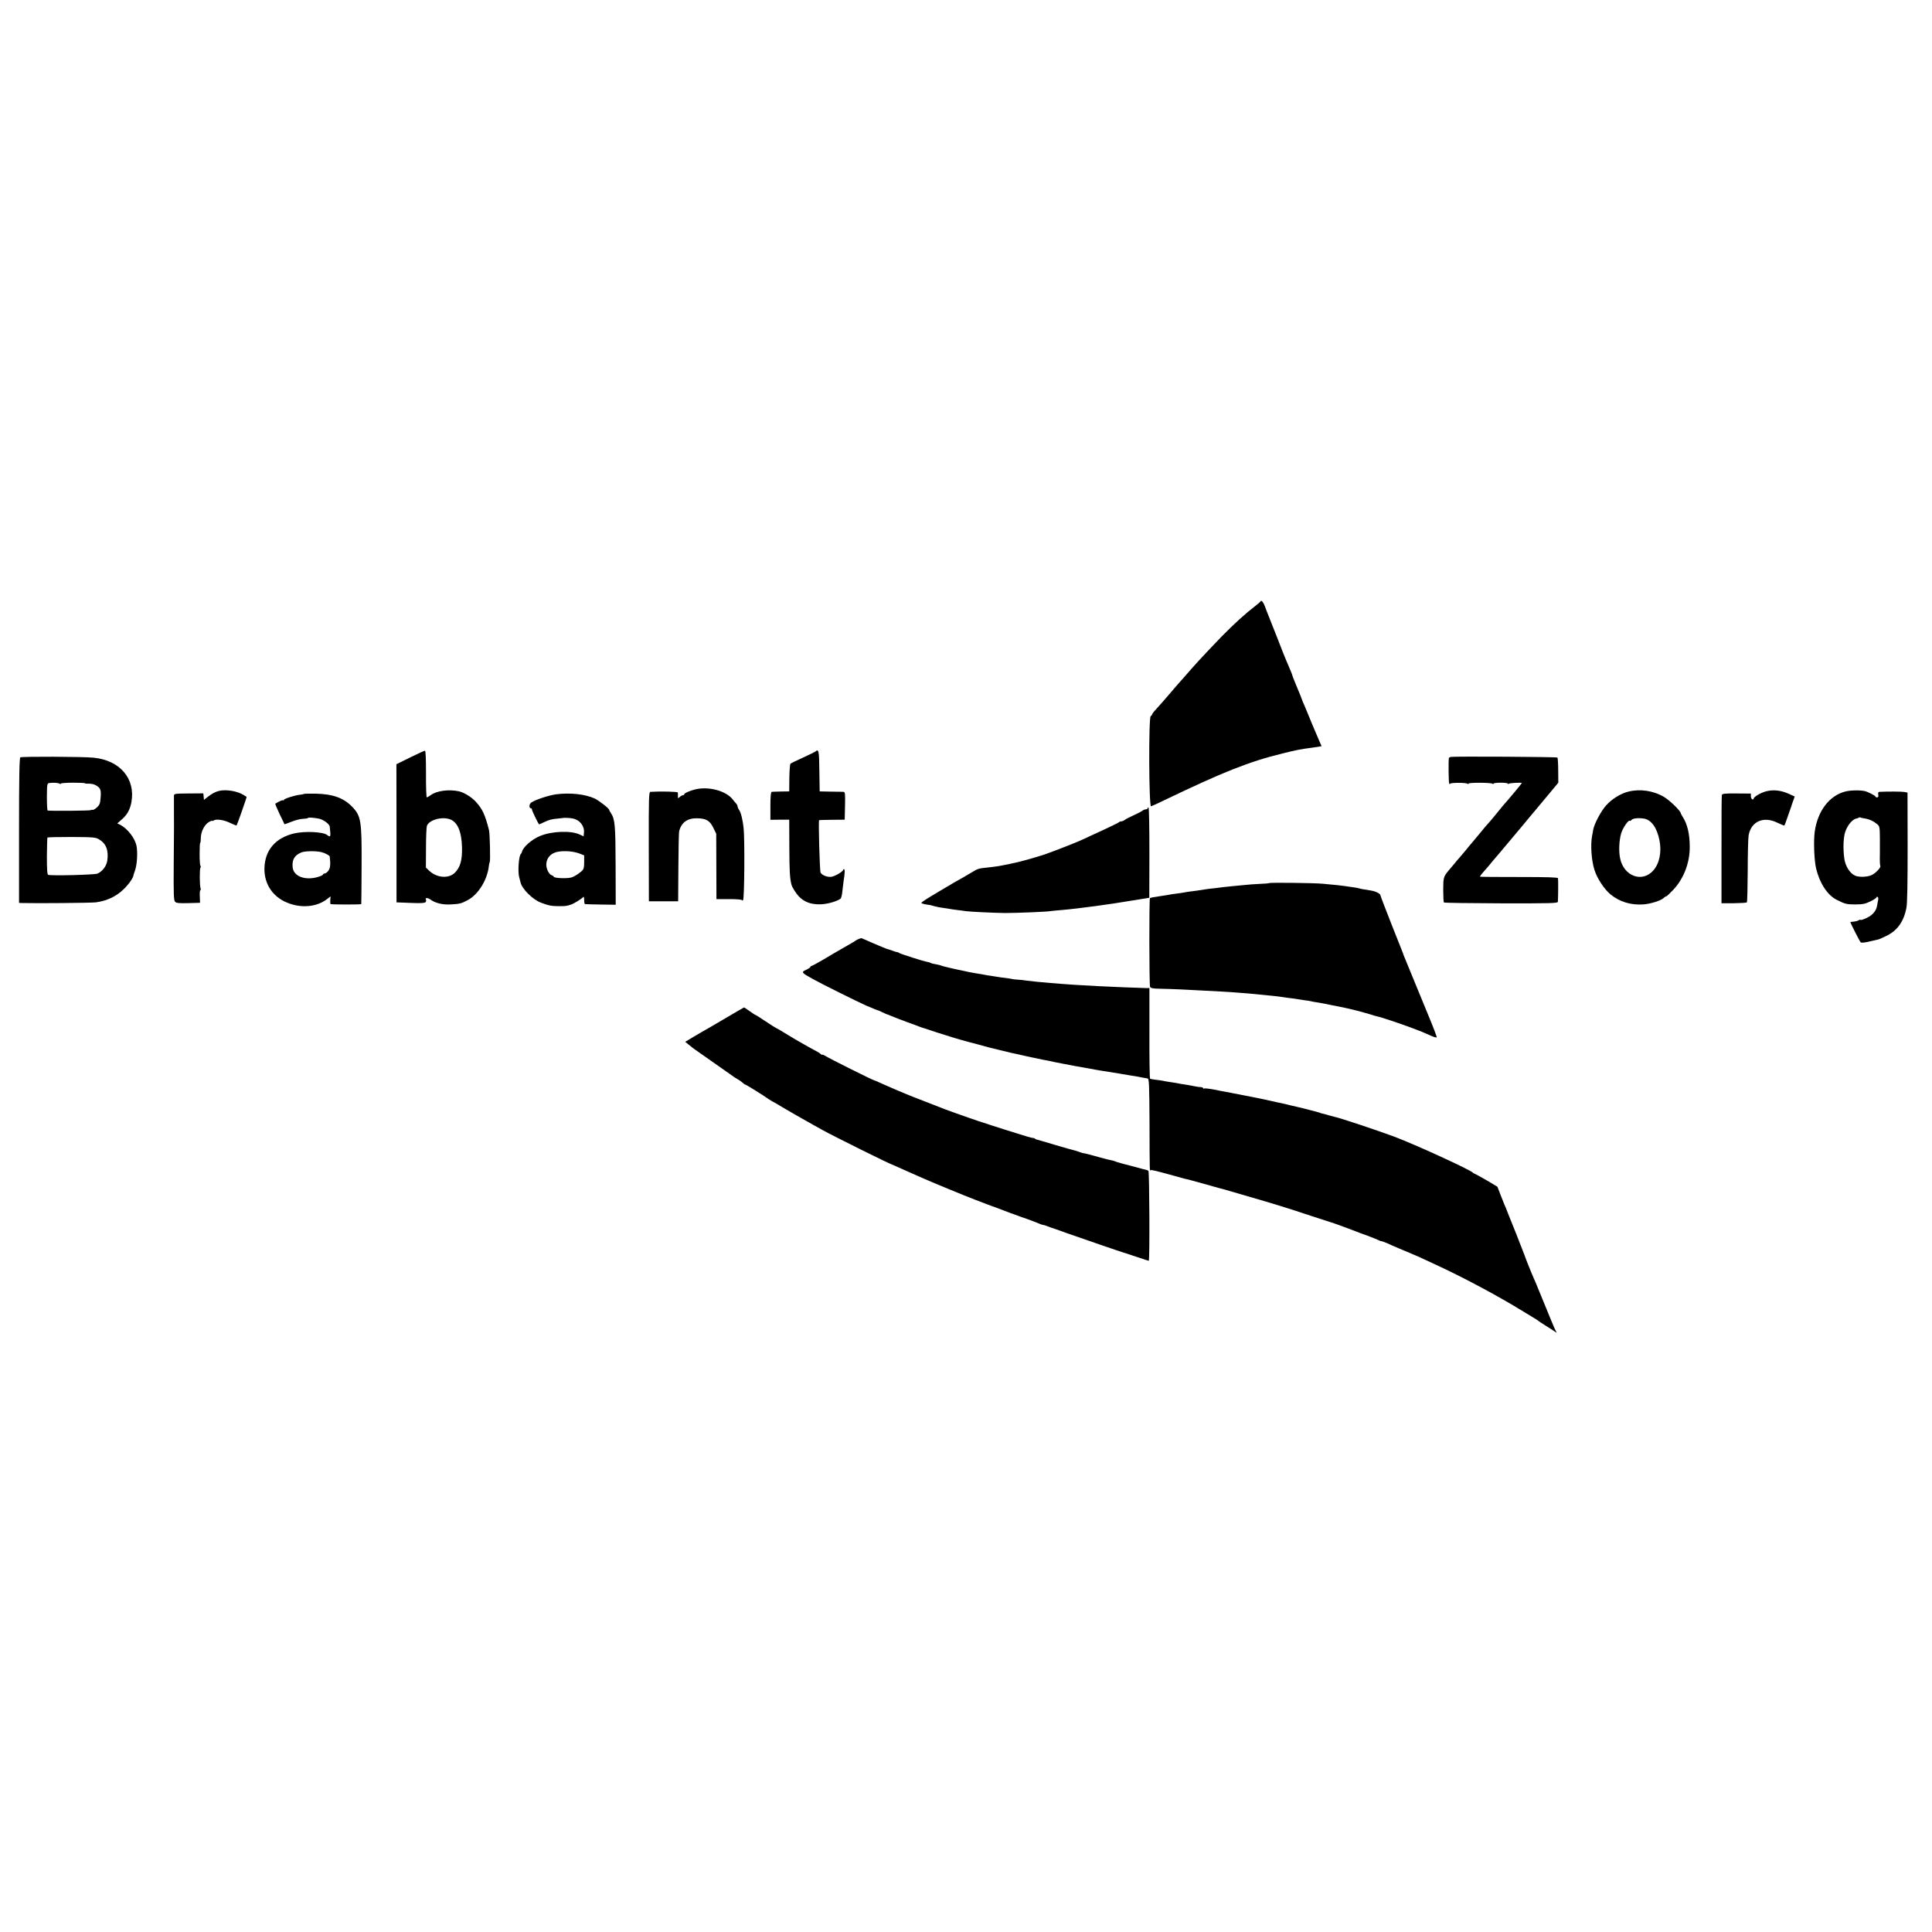
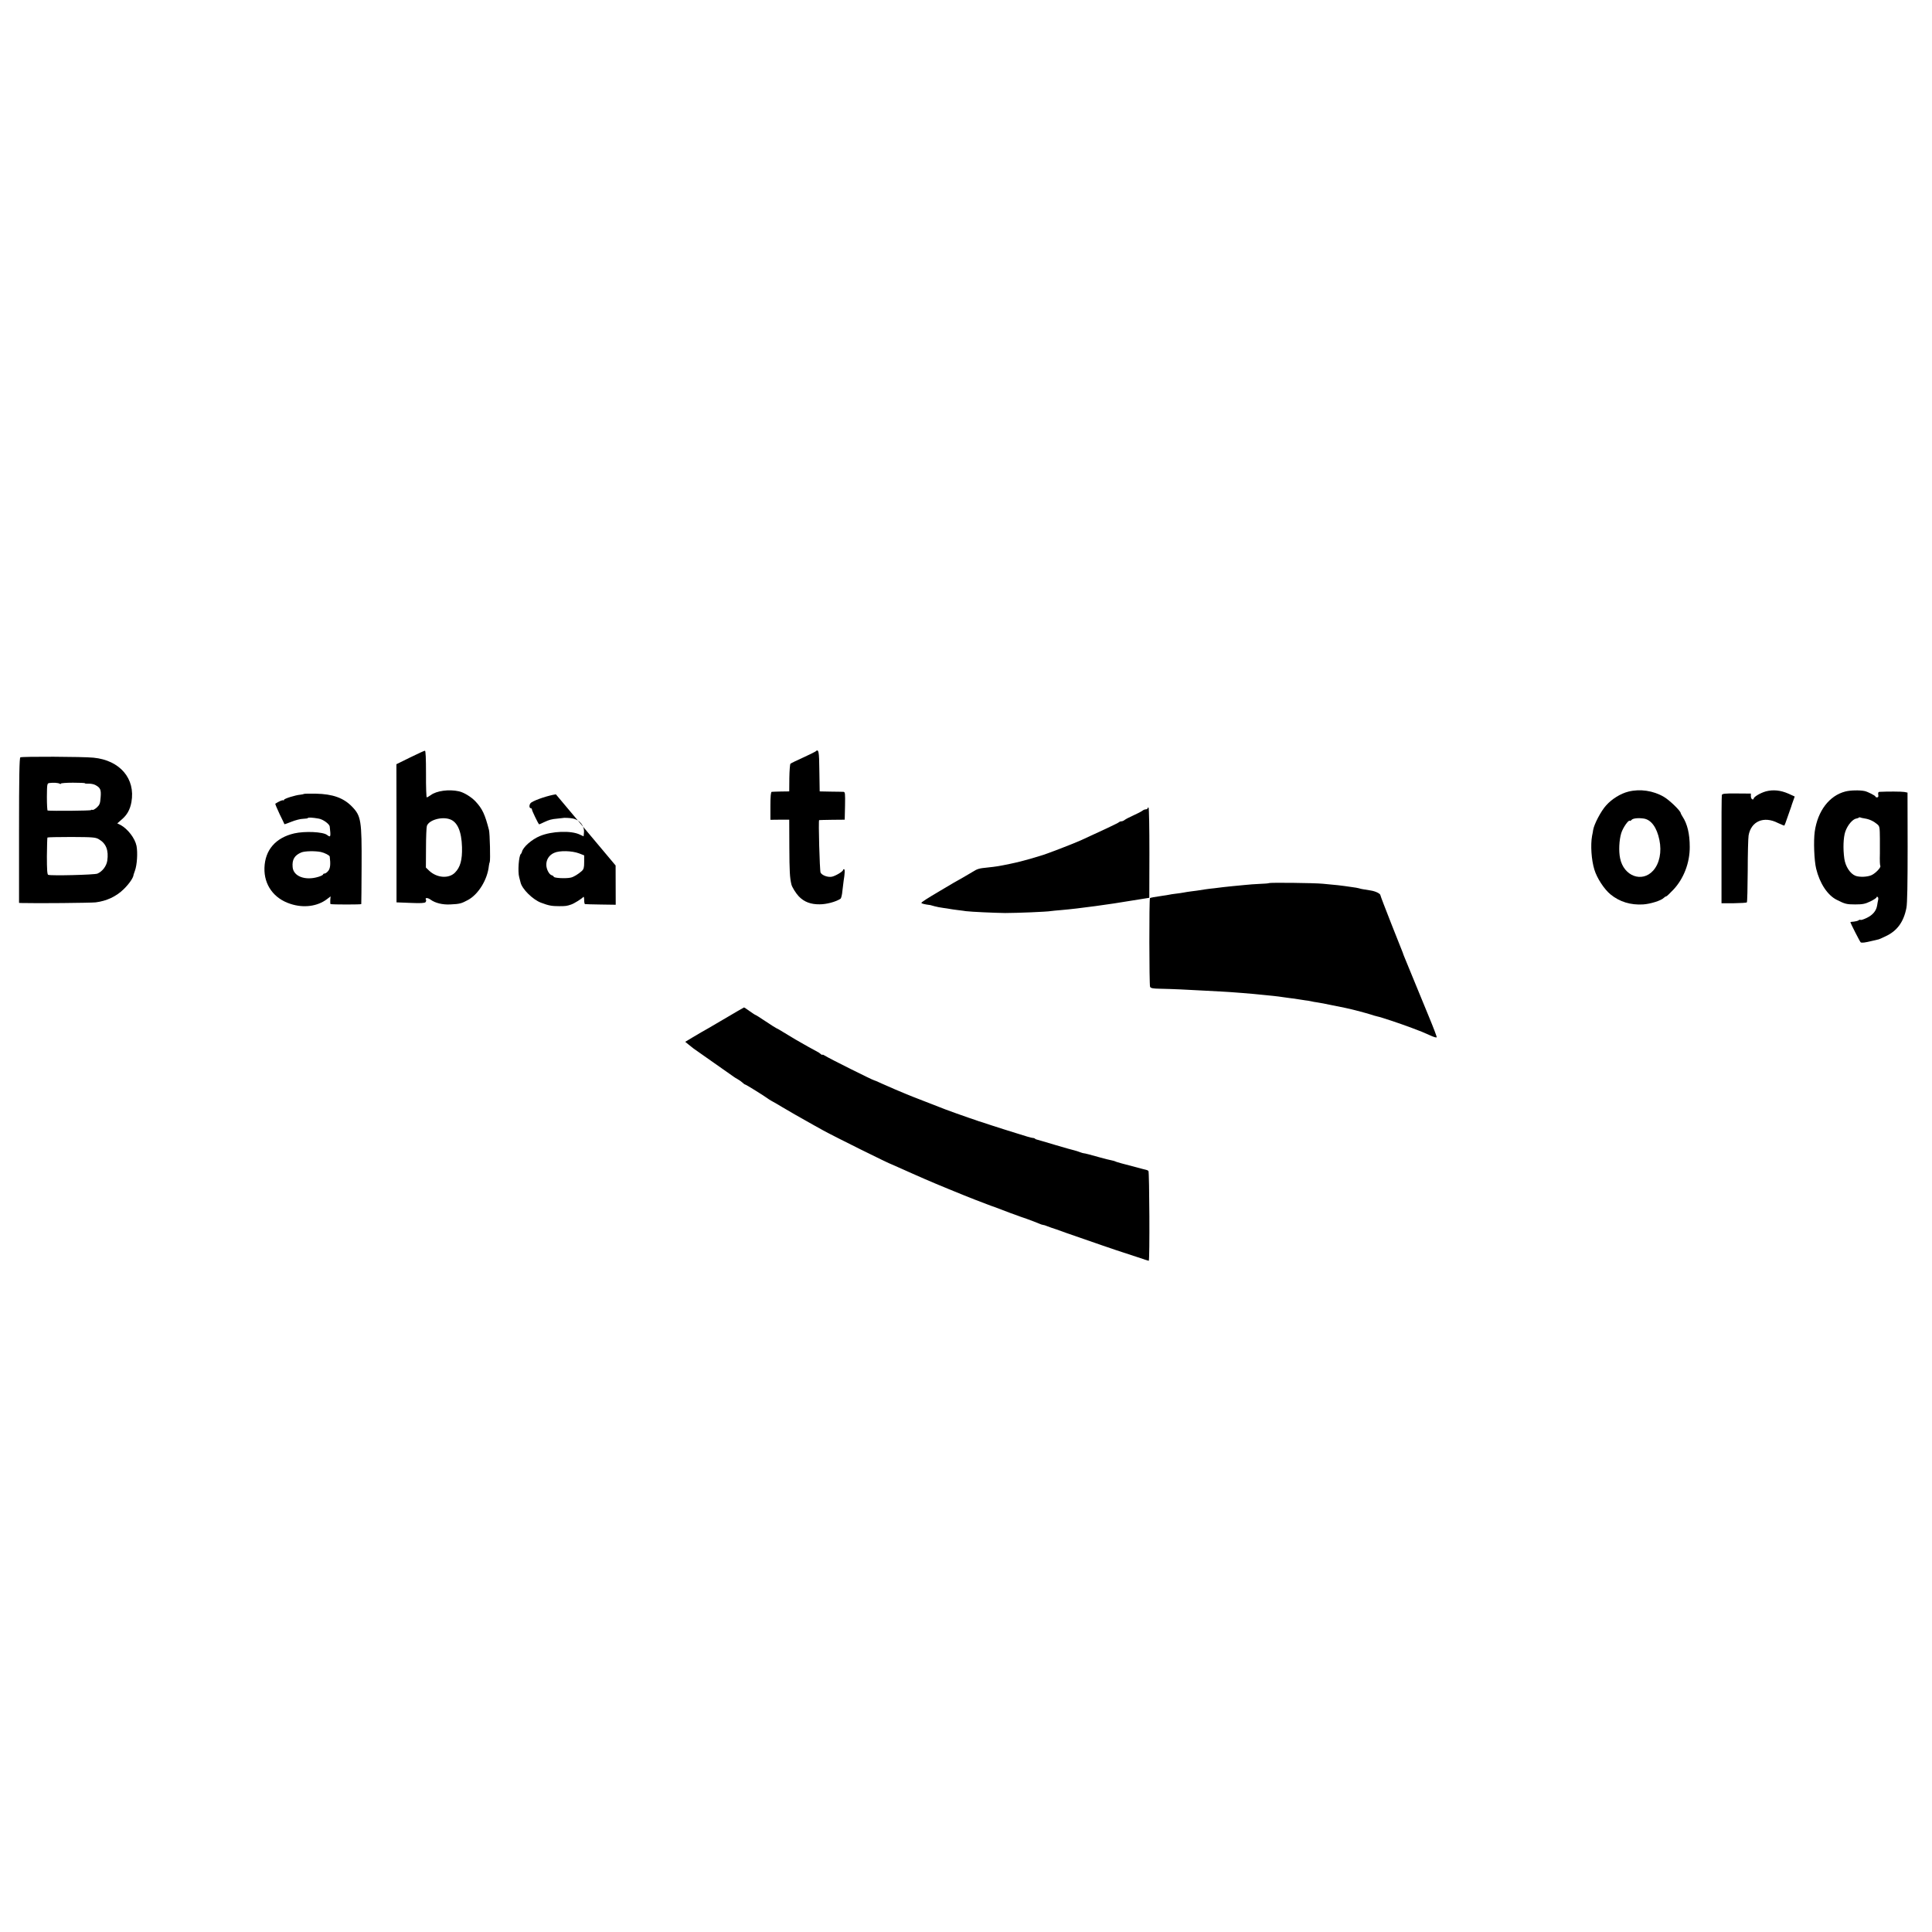
<svg xmlns="http://www.w3.org/2000/svg" version="1.0" width="1776pt" height="1776pt" viewBox="0 0 1776 1776" preserveAspectRatio="xMidYMid meet">
  <g transform="translate(0,1776) scale(0.1,-0.1)" fill="#000000" stroke="none">
-     <path d="M11588 12233 c-1 -5 -23 -24 -48 -43 -97 -75 -183 -153 -310 -281 -68 -70 -211 -221 -265 -283 -5 -6 -41 -47 -80 -91 -38 -44 -72 -82 -75 -85 -3 -3 -30 -34 -60 -70 -57 -66 -60 -70 -122 -139 -21 -22 -38 -45 -38 -50 0 -5 -6 -11 -12 -14 -20 -7 -17 -833 3 -829 7 2 63 27 124 57 537 258 778 354 1085 429 123 31 177 41 265 52 17 2 44 6 62 9 l32 6 -21 47 c-36 83 -109 257 -112 267 -2 6 -13 33 -25 60 -13 28 -24 55 -25 60 -3 11 -10 28 -57 141 -17 40 -30 76 -30 78 0 5 -19 51 -58 141 -5 11 -42 103 -81 205 -40 102 -78 199 -85 215 -7 17 -19 47 -26 68 -14 39 -34 64 -41 50z" />
    <path d="M3770 10797 l-126 -62 1 -635 0 -635 128 -5 c94 -4 131 -2 139 7 5 7 7 17 4 22 -13 20 15 21 42 1 42 -31 110 -48 182 -44 86 4 101 8 162 41 96 52 179 187 192 314 2 14 5 30 8 35 7 12 1 262 -7 294 -37 144 -61 196 -125 264 -39 41 -106 82 -152 92 -91 20 -205 5 -258 -35 -16 -11 -33 -21 -37 -21 -4 0 -8 97 -7 215 0 146 -3 215 -10 214 -6 0 -67 -28 -136 -62z m365 -568 c70 -24 108 -111 112 -257 3 -118 -16 -185 -65 -234 -57 -57 -166 -49 -237 18 l-30 29 1 180 c0 99 4 190 8 202 17 54 135 89 211 62z" />
    <path d="M7495 10851 c-6 -4 -57 -30 -115 -56 -58 -26 -109 -51 -114 -56 -4 -4 -9 -63 -10 -131 l-1 -123 -75 -1 c-41 -1 -80 -2 -86 -3 -8 -1 -12 -40 -12 -129 l0 -128 87 1 86 0 1 -256 c1 -214 4 -278 19 -339 5 -24 42 -83 68 -110 49 -51 110 -74 192 -73 63 0 149 23 191 51 7 4 15 37 18 74 4 37 9 77 11 90 11 64 13 108 4 108 -5 0 -9 -3 -9 -7 0 -14 -69 -55 -102 -62 -37 -8 -92 12 -105 38 -8 18 -21 480 -13 482 3 1 57 2 120 3 l115 1 3 128 c2 116 1 127 -15 128 -10 0 -63 2 -118 2 l-100 2 -3 188 c-2 187 -6 206 -37 178z" />
    <path d="M187 10798 c-9 -5 -12 -183 -12 -673 l0 -665 25 -1 c133 -4 638 1 680 6 101 13 188 54 257 121 52 51 90 107 91 134 1 3 6 19 12 35 20 53 27 166 15 229 -14 70 -81 157 -148 193 l-29 14 41 36 c49 41 76 90 89 159 39 216 -105 385 -348 409 -98 10 -658 12 -673 3z m361 -242 c7 -4 12 -4 12 1 0 4 50 8 110 8 61 0 110 -2 110 -5 0 -3 15 -5 34 -4 19 1 47 -4 62 -12 47 -25 55 -43 49 -114 -4 -56 -9 -69 -35 -93 -17 -15 -35 -25 -40 -22 -5 3 -11 2 -13 -2 -4 -6 -360 -9 -399 -4 -4 1 -7 57 -7 125 1 120 2 125 23 128 35 5 81 2 94 -6z m361 -511 c67 -39 91 -102 77 -198 -8 -50 -46 -99 -91 -118 -29 -11 -423 -21 -452 -11 -9 3 -12 49 -12 170 1 92 3 170 5 173 2 3 101 5 221 5 198 -1 222 -3 252 -21z" />
-     <path d="M13337 10802 c-9 -2 -18 -7 -18 -10 -5 -31 -3 -226 3 -235 4 -7 8 -7 8 -2 0 11 141 12 159 1 6 -4 11 -4 11 1 0 10 201 10 218 -1 6 -4 12 -4 12 1 0 4 29 8 65 8 36 0 65 -4 65 -8 0 -5 5 -5 11 -1 11 7 119 12 119 6 0 -4 -149 -182 -160 -192 -3 -3 -35 -41 -70 -85 -36 -44 -72 -87 -80 -95 -8 -8 -41 -46 -72 -85 -31 -38 -65 -79 -75 -90 -10 -11 -36 -42 -58 -70 -22 -27 -47 -56 -55 -65 -8 -9 -31 -35 -50 -59 -19 -23 -43 -52 -54 -64 -46 -55 -49 -65 -49 -178 0 -60 3 -112 6 -115 3 -4 240 -7 526 -8 457 -1 521 1 522 14 3 47 4 207 1 217 -3 8 -97 11 -358 11 -195 0 -357 1 -359 3 -2 2 13 23 33 45 20 23 44 50 52 60 8 11 51 62 96 114 44 52 129 154 189 225 59 72 125 150 146 175 21 25 75 90 121 145 l83 100 -1 113 c0 62 -4 115 -7 118 -6 7 -949 12 -980 6z" />
-     <path d="M6420 10509 c-54 -8 -130 -38 -130 -50 0 -5 -5 -9 -12 -9 -6 0 -20 -7 -29 -16 -17 -15 -18 -15 -17 7 0 13 0 29 -1 34 -1 8 -159 12 -252 6 -14 -1 -16 -51 -15 -503 l1 -503 135 0 134 0 2 310 c1 171 4 321 7 333 20 81 75 121 163 120 85 -1 119 -21 151 -87 l27 -55 1 -300 1 -301 117 0 c67 0 117 -4 117 -10 0 -5 5 -4 11 2 12 12 16 547 5 658 -7 72 -24 144 -41 169 -8 11 -15 27 -15 34 0 7 -7 20 -15 28 -8 8 -20 23 -27 32 -54 74 -196 119 -318 101z" />
-     <path d="M2015 10490 c-35 -8 -68 -26 -110 -59 l-30 -24 -3 30 -3 30 -135 -1 c-127 -1 -134 -2 -135 -21 0 -11 0 -74 0 -140 1 -150 1 -102 -2 -490 -2 -282 0 -332 13 -345 12 -12 37 -14 122 -12 l107 3 -2 55 c-2 30 0 57 4 60 5 2 6 10 3 17 -9 23 -10 172 -2 190 5 9 5 17 1 17 -4 0 -8 47 -8 105 0 58 2 105 5 105 3 0 6 22 6 49 2 59 34 121 75 145 16 9 29 14 29 10 0 -3 6 -2 13 3 23 17 93 7 151 -21 31 -15 59 -26 61 -24 5 5 95 261 92 263 -1 0 -13 8 -27 17 -59 36 -159 53 -225 38z" />
    <path d="M14969 10483 c-72 -18 -151 -67 -204 -126 -48 -52 -112 -175 -120 -227 -1 -8 -5 -33 -10 -55 -15 -84 -6 -220 21 -308 23 -78 91 -182 149 -229 83 -68 185 -99 299 -92 66 4 166 35 190 60 8 8 18 14 23 14 4 0 33 27 64 60 96 101 153 248 152 395 0 120 -22 211 -66 278 -9 14 -17 29 -17 32 0 20 -103 120 -155 150 -97 57 -219 75 -326 48z m144 -248 c67 -12 118 -83 141 -196 23 -110 1 -217 -57 -282 -102 -114 -271 -51 -304 113 -14 66 -9 167 10 230 15 51 68 126 79 115 3 -3 10 0 16 8 13 15 62 20 115 12z" />
    <path d="M16232 10485 c-52 -15 -112 -51 -112 -68 0 -5 -6 -7 -12 -5 -7 3 -13 15 -13 29 l0 24 -132 1 c-112 1 -132 -2 -135 -15 -2 -9 -4 -236 -3 -505 l0 -489 113 0 c63 1 117 4 120 8 4 4 7 133 8 288 0 155 4 302 8 327 23 131 140 181 269 115 32 -15 59 -26 60 -24 2 2 14 33 26 69 12 36 25 72 28 80 3 8 7 20 9 25 1 6 9 29 17 51 l15 42 -57 26 c-73 32 -141 39 -209 21z" />
    <path d="M16963 10484 c-147 -38 -254 -178 -281 -369 -12 -88 -5 -266 13 -340 33 -136 105 -245 190 -287 75 -38 90 -42 169 -42 70 0 92 5 140 28 31 15 56 32 56 37 0 6 5 7 10 4 6 -3 8 -16 5 -28 -3 -12 -7 -34 -9 -49 -8 -50 -39 -88 -94 -115 -29 -14 -55 -23 -59 -19 -3 3 -11 1 -18 -4 -6 -5 -26 -10 -43 -12 -18 -1 -32 -3 -32 -5 0 -9 87 -179 94 -185 10 -7 37 -4 111 14 28 7 52 12 55 13 3 0 30 12 61 27 108 49 169 133 194 263 8 40 11 223 11 560 l-1 499 -30 6 c-25 4 -153 5 -227 1 -12 -1 -15 -8 -12 -26 3 -18 0 -25 -11 -25 -8 0 -15 3 -15 8 0 8 -71 44 -98 50 -47 10 -133 8 -179 -4z m180 -248 c43 -7 81 -25 115 -54 21 -18 22 -28 23 -133 0 -63 0 -123 0 -134 -2 -68 0 -108 4 -115 8 -13 -42 -66 -79 -84 -38 -18 -111 -21 -149 -7 -49 19 -93 86 -103 158 -13 92 -9 195 9 248 21 61 68 116 103 121 9 1 18 5 21 8 3 3 9 4 12 2 3 -2 23 -7 44 -10z" />
    <path d="M2795 10462 c-2 -2 -17 -5 -32 -7 -48 -4 -153 -37 -153 -48 0 -6 -3 -7 -6 -4 -6 5 -37 -8 -73 -31 -3 -1 15 -44 39 -95 25 -50 45 -93 45 -94 1 -1 29 9 64 23 35 14 83 27 107 27 24 1 44 4 44 7 0 7 45 5 99 -5 39 -6 99 -49 102 -73 11 -97 9 -103 -25 -77 -38 29 -205 36 -301 14 -172 -40 -269 -153 -274 -317 -5 -156 86 -282 239 -331 121 -40 248 -23 335 43 l34 26 -3 -35 c-1 -19 0 -36 3 -36 20 -5 281 -5 282 0 1 3 2 161 3 351 2 417 -5 459 -87 544 -78 81 -178 117 -334 120 -57 1 -105 0 -108 -2z m155 -534 c33 -7 80 -31 81 -42 9 -71 5 -108 -13 -131 -11 -14 -26 -25 -34 -25 -8 0 -14 -4 -14 -8 0 -5 -19 -15 -42 -22 -122 -38 -232 4 -238 90 -6 69 18 108 80 134 31 13 127 15 180 4z" />
-     <path d="M5110 10458 c-64 -9 -185 -48 -226 -75 -21 -14 -23 -53 -3 -53 5 0 9 -6 9 -12 0 -10 53 -121 65 -135 1 -2 21 6 44 18 49 23 69 29 126 34 22 2 42 4 45 5 11 4 67 2 95 -4 64 -12 109 -69 103 -130 l-3 -34 -35 16 c-80 39 -258 32 -366 -13 -76 -31 -157 -103 -166 -146 -2 -8 -6 -16 -10 -19 -19 -15 -30 -164 -15 -215 4 -16 10 -37 12 -46 13 -61 113 -159 188 -187 71 -27 99 -32 167 -32 58 0 70 1 110 15 28 9 101 55 112 70 4 5 8 -7 8 -27 0 -21 3 -39 8 -39 4 -1 69 -3 145 -4 l137 -2 -1 361 c-1 370 -6 424 -42 480 -10 14 -17 28 -17 31 1 12 -94 86 -134 105 -89 40 -224 55 -356 38z m214 -543 l46 -18 0 -62 c0 -51 -4 -65 -22 -82 -33 -29 -72 -53 -99 -60 -45 -11 -159 -5 -159 8 0 4 -8 10 -18 13 -25 8 -49 55 -50 95 -1 49 26 91 72 111 49 23 164 20 230 -5z" />
+     <path d="M5110 10458 c-64 -9 -185 -48 -226 -75 -21 -14 -23 -53 -3 -53 5 0 9 -6 9 -12 0 -10 53 -121 65 -135 1 -2 21 6 44 18 49 23 69 29 126 34 22 2 42 4 45 5 11 4 67 2 95 -4 64 -12 109 -69 103 -130 l-3 -34 -35 16 c-80 39 -258 32 -366 -13 -76 -31 -157 -103 -166 -146 -2 -8 -6 -16 -10 -19 -19 -15 -30 -164 -15 -215 4 -16 10 -37 12 -46 13 -61 113 -159 188 -187 71 -27 99 -32 167 -32 58 0 70 1 110 15 28 9 101 55 112 70 4 5 8 -7 8 -27 0 -21 3 -39 8 -39 4 -1 69 -3 145 -4 l137 -2 -1 361 z m214 -543 l46 -18 0 -62 c0 -51 -4 -65 -22 -82 -33 -29 -72 -53 -99 -60 -45 -11 -159 -5 -159 8 0 4 -8 10 -18 13 -25 8 -49 55 -50 95 -1 49 26 91 72 111 49 23 164 20 230 -5z" />
    <path d="M10550 10331 c0 -6 -8 -11 -17 -11 -9 0 -24 -6 -32 -13 -9 -7 -45 -26 -81 -42 -36 -16 -72 -35 -81 -42 -8 -7 -22 -13 -30 -13 -8 0 -19 -4 -24 -9 -8 -8 -178 -88 -350 -166 -81 -36 -323 -129 -365 -140 -8 -3 -53 -16 -100 -30 -47 -14 -130 -35 -185 -46 -107 -22 -118 -24 -210 -34 -74 -7 -91 -12 -135 -40 -19 -12 -57 -34 -85 -50 -41 -22 -120 -68 -215 -125 -117 -69 -170 -103 -170 -110 0 -6 32 -14 82 -20 4 -1 22 -6 40 -11 18 -5 53 -12 78 -15 25 -3 54 -8 65 -10 11 -2 43 -7 70 -10 28 -3 61 -8 75 -10 47 -6 265 -16 360 -17 105 0 383 11 421 18 13 2 55 6 93 9 37 3 103 10 145 15 42 6 99 13 126 16 28 3 61 8 75 10 14 2 45 6 70 10 25 4 56 8 70 10 14 2 81 13 150 24 69 11 136 22 150 24 l25 4 1 412 c0 227 -3 414 -8 417 -4 3 -8 0 -8 -5z" />
    <path d="M11665 9642 c-2 -2 -39 -6 -82 -7 -43 -2 -105 -6 -138 -10 -33 -3 -85 -8 -115 -11 -30 -3 -68 -7 -85 -9 -16 -2 -52 -7 -80 -10 -27 -2 -68 -8 -90 -11 -72 -11 -79 -13 -125 -18 -25 -3 -56 -8 -70 -11 -14 -3 -45 -7 -69 -10 -25 -3 -54 -7 -65 -10 -12 -2 -37 -7 -56 -9 -77 -11 -115 -18 -119 -22 -8 -8 -7 -798 1 -815 6 -13 25 -17 90 -18 107 -2 265 -9 398 -17 58 -3 134 -7 170 -9 82 -4 285 -20 375 -30 22 -2 67 -7 100 -10 33 -4 72 -8 86 -11 14 -2 43 -6 65 -9 21 -2 57 -7 79 -11 22 -4 51 -8 65 -10 14 -1 36 -5 50 -8 14 -4 41 -8 61 -11 20 -3 81 -14 135 -26 55 -11 108 -22 119 -24 35 -6 188 -46 232 -60 23 -8 52 -16 65 -19 29 -5 206 -64 318 -106 81 -30 100 -38 183 -75 21 -9 41 -14 44 -11 3 3 -31 92 -75 198 -44 106 -110 266 -146 355 -36 88 -71 174 -78 190 -6 15 -12 30 -12 33 -1 3 -48 121 -104 262 -56 142 -102 262 -102 267 0 16 -44 38 -90 45 -81 13 -88 14 -107 20 -10 3 -38 8 -63 11 -25 3 -56 8 -70 10 -26 4 -68 9 -200 21 -82 8 -488 12 -495 6z" />
-     <path d="M7890 9127 c-14 -7 -27 -14 -30 -17 -3 -3 -16 -11 -29 -18 -30 -17 -82 -47 -123 -71 -18 -10 -80 -46 -136 -80 -57 -33 -108 -61 -113 -61 -5 0 -9 -4 -9 -8 0 -5 -18 -17 -39 -27 -48 -21 -45 -26 60 -84 70 -40 415 -211 489 -244 56 -24 110 -46 115 -46 3 0 19 -8 35 -16 16 -8 32 -15 35 -16 3 0 26 -9 52 -20 27 -12 91 -36 143 -55 52 -19 102 -37 110 -41 8 -3 20 -7 25 -9 6 -1 66 -21 135 -44 69 -22 132 -42 140 -44 8 -2 22 -6 30 -9 8 -3 67 -20 130 -37 63 -16 129 -34 145 -39 17 -5 71 -19 120 -30 50 -12 101 -24 115 -28 14 -3 33 -8 42 -9 9 -2 59 -13 110 -25 51 -11 116 -25 143 -30 28 -5 60 -11 73 -14 12 -3 32 -7 45 -10 12 -3 47 -9 77 -15 30 -6 66 -12 80 -15 14 -3 39 -8 55 -10 50 -9 139 -25 160 -29 18 -3 43 -8 130 -21 17 -3 55 -9 85 -14 30 -5 73 -12 95 -16 58 -9 86 -14 120 -21 17 -3 37 -7 45 -8 13 -3 15 -56 17 -407 1 -466 1 -442 11 -436 6 5 47 -5 242 -59 30 -9 63 -17 73 -20 9 -2 25 -6 35 -8 9 -2 84 -23 167 -46 82 -24 154 -43 160 -44 5 -1 35 -10 65 -19 30 -9 109 -32 175 -51 197 -57 349 -103 560 -174 110 -36 205 -67 210 -68 13 -4 174 -63 200 -74 11 -5 58 -22 105 -39 47 -18 93 -36 102 -41 10 -6 22 -10 28 -10 6 0 29 -9 53 -19 23 -11 71 -32 107 -47 36 -15 81 -34 100 -42 19 -9 37 -16 40 -17 5 -1 27 -11 195 -89 256 -118 578 -290 810 -433 44 -27 91 -56 105 -64 14 -8 27 -17 30 -20 3 -3 32 -22 65 -43 33 -20 71 -45 84 -54 23 -16 23 -16 13 3 -14 26 -30 65 -167 400 -5 11 -9 22 -10 25 -1 3 -7 16 -13 30 -21 45 -94 225 -97 240 -3 8 -38 98 -78 200 -79 195 -89 222 -92 230 -1 3 -6 16 -13 30 -6 14 -23 58 -39 98 l-28 73 -92 55 c-51 30 -101 57 -110 61 -10 4 -20 9 -23 13 -22 26 -533 260 -725 332 -163 60 -500 173 -549 182 -6 2 -31 8 -56 15 -25 8 -52 15 -60 16 -8 2 -15 4 -15 5 0 1 -7 3 -15 5 -8 2 -42 11 -75 20 -33 9 -89 23 -125 31 -36 8 -83 19 -105 25 -22 5 -51 12 -65 14 -31 7 -82 18 -95 21 -5 2 -19 5 -30 7 -26 6 -321 64 -361 71 -17 3 -66 12 -109 21 -43 8 -82 12 -86 9 -5 -3 -9 -1 -9 3 0 5 -10 9 -22 10 -13 0 -36 3 -53 7 -16 3 -46 9 -65 12 -52 8 -82 13 -110 19 -13 2 -42 7 -65 10 -22 3 -47 8 -55 10 -8 2 -37 6 -63 9 -27 3 -52 8 -55 10 -4 2 -7 191 -6 419 l0 415 -25 -1 c-34 0 -356 13 -446 18 -155 8 -302 17 -340 21 -22 2 -67 5 -100 8 -80 6 -171 16 -220 22 -22 4 -60 8 -85 9 -25 2 -45 4 -45 5 0 1 -11 3 -25 5 -45 5 -114 15 -140 20 -14 2 -41 7 -60 9 -19 3 -46 8 -60 11 -14 3 -39 7 -55 9 -17 3 -42 7 -55 10 -14 3 -36 8 -50 11 -86 17 -200 44 -208 49 -5 3 -27 8 -48 12 -22 3 -43 9 -49 12 -5 4 -19 8 -30 10 -32 4 -249 74 -260 82 -5 5 -14 8 -18 8 -4 0 -20 4 -35 10 -25 9 -42 15 -67 22 -5 2 -35 14 -65 27 -30 13 -64 27 -75 32 -11 5 -33 14 -50 22 -16 7 -32 14 -35 15 -3 1 -16 -3 -30 -9z" />
    <path d="M6650 8389 c-102 -60 -194 -114 -205 -119 -11 -6 -48 -28 -83 -49 l-63 -38 33 -27 c18 -14 38 -30 44 -35 6 -5 90 -64 185 -130 96 -67 179 -125 185 -130 5 -4 21 -14 34 -21 13 -7 33 -21 44 -31 11 -11 23 -19 27 -19 7 0 174 -104 205 -127 11 -9 45 -29 84 -50 14 -8 37 -22 52 -31 23 -15 195 -113 283 -162 17 -9 57 -32 90 -50 95 -53 611 -309 635 -315 3 -1 25 -11 50 -22 25 -11 83 -37 130 -58 47 -21 103 -45 125 -55 91 -40 339 -142 460 -189 44 -17 94 -36 110 -42 17 -7 35 -13 40 -15 6 -1 53 -19 105 -39 52 -20 100 -38 105 -39 6 -2 17 -6 25 -9 8 -4 49 -18 90 -32 41 -15 89 -33 107 -41 17 -8 36 -14 41 -14 6 0 23 -5 39 -12 15 -6 33 -12 38 -14 6 -1 69 -23 140 -49 165 -58 505 -175 525 -180 8 -2 62 -20 119 -39 58 -20 108 -36 111 -36 10 0 6 817 -3 826 -4 4 -13 9 -20 10 -7 1 -48 12 -92 24 -44 12 -104 28 -133 35 -29 8 -56 16 -60 19 -5 3 -21 7 -36 10 -16 3 -61 14 -100 25 -81 23 -149 41 -156 40 -3 0 -17 4 -33 10 -15 6 -38 13 -50 16 -12 2 -92 25 -177 50 -85 26 -160 47 -167 49 -7 1 -16 5 -19 9 -4 4 -14 7 -23 7 -9 0 -65 16 -126 36 -60 19 -117 37 -125 39 -8 2 -64 20 -125 40 -60 20 -114 38 -120 39 -5 2 -17 6 -25 9 -8 3 -37 13 -65 22 -62 21 -183 65 -210 75 -11 5 -92 36 -180 70 -88 34 -173 67 -190 75 -16 7 -58 25 -93 39 -34 15 -92 40 -128 56 -35 17 -67 30 -70 30 -10 0 -419 204 -446 223 -16 10 -28 15 -28 11 0 -4 -8 0 -17 8 -10 9 -22 17 -28 19 -9 4 -157 86 -200 112 -11 6 -55 33 -98 59 -43 27 -80 48 -83 48 -2 0 -45 27 -94 60 -49 33 -92 60 -95 60 -3 0 -27 16 -54 35 -26 19 -50 35 -52 34 -2 0 -87 -50 -189 -110z" />
  </g>
</svg>